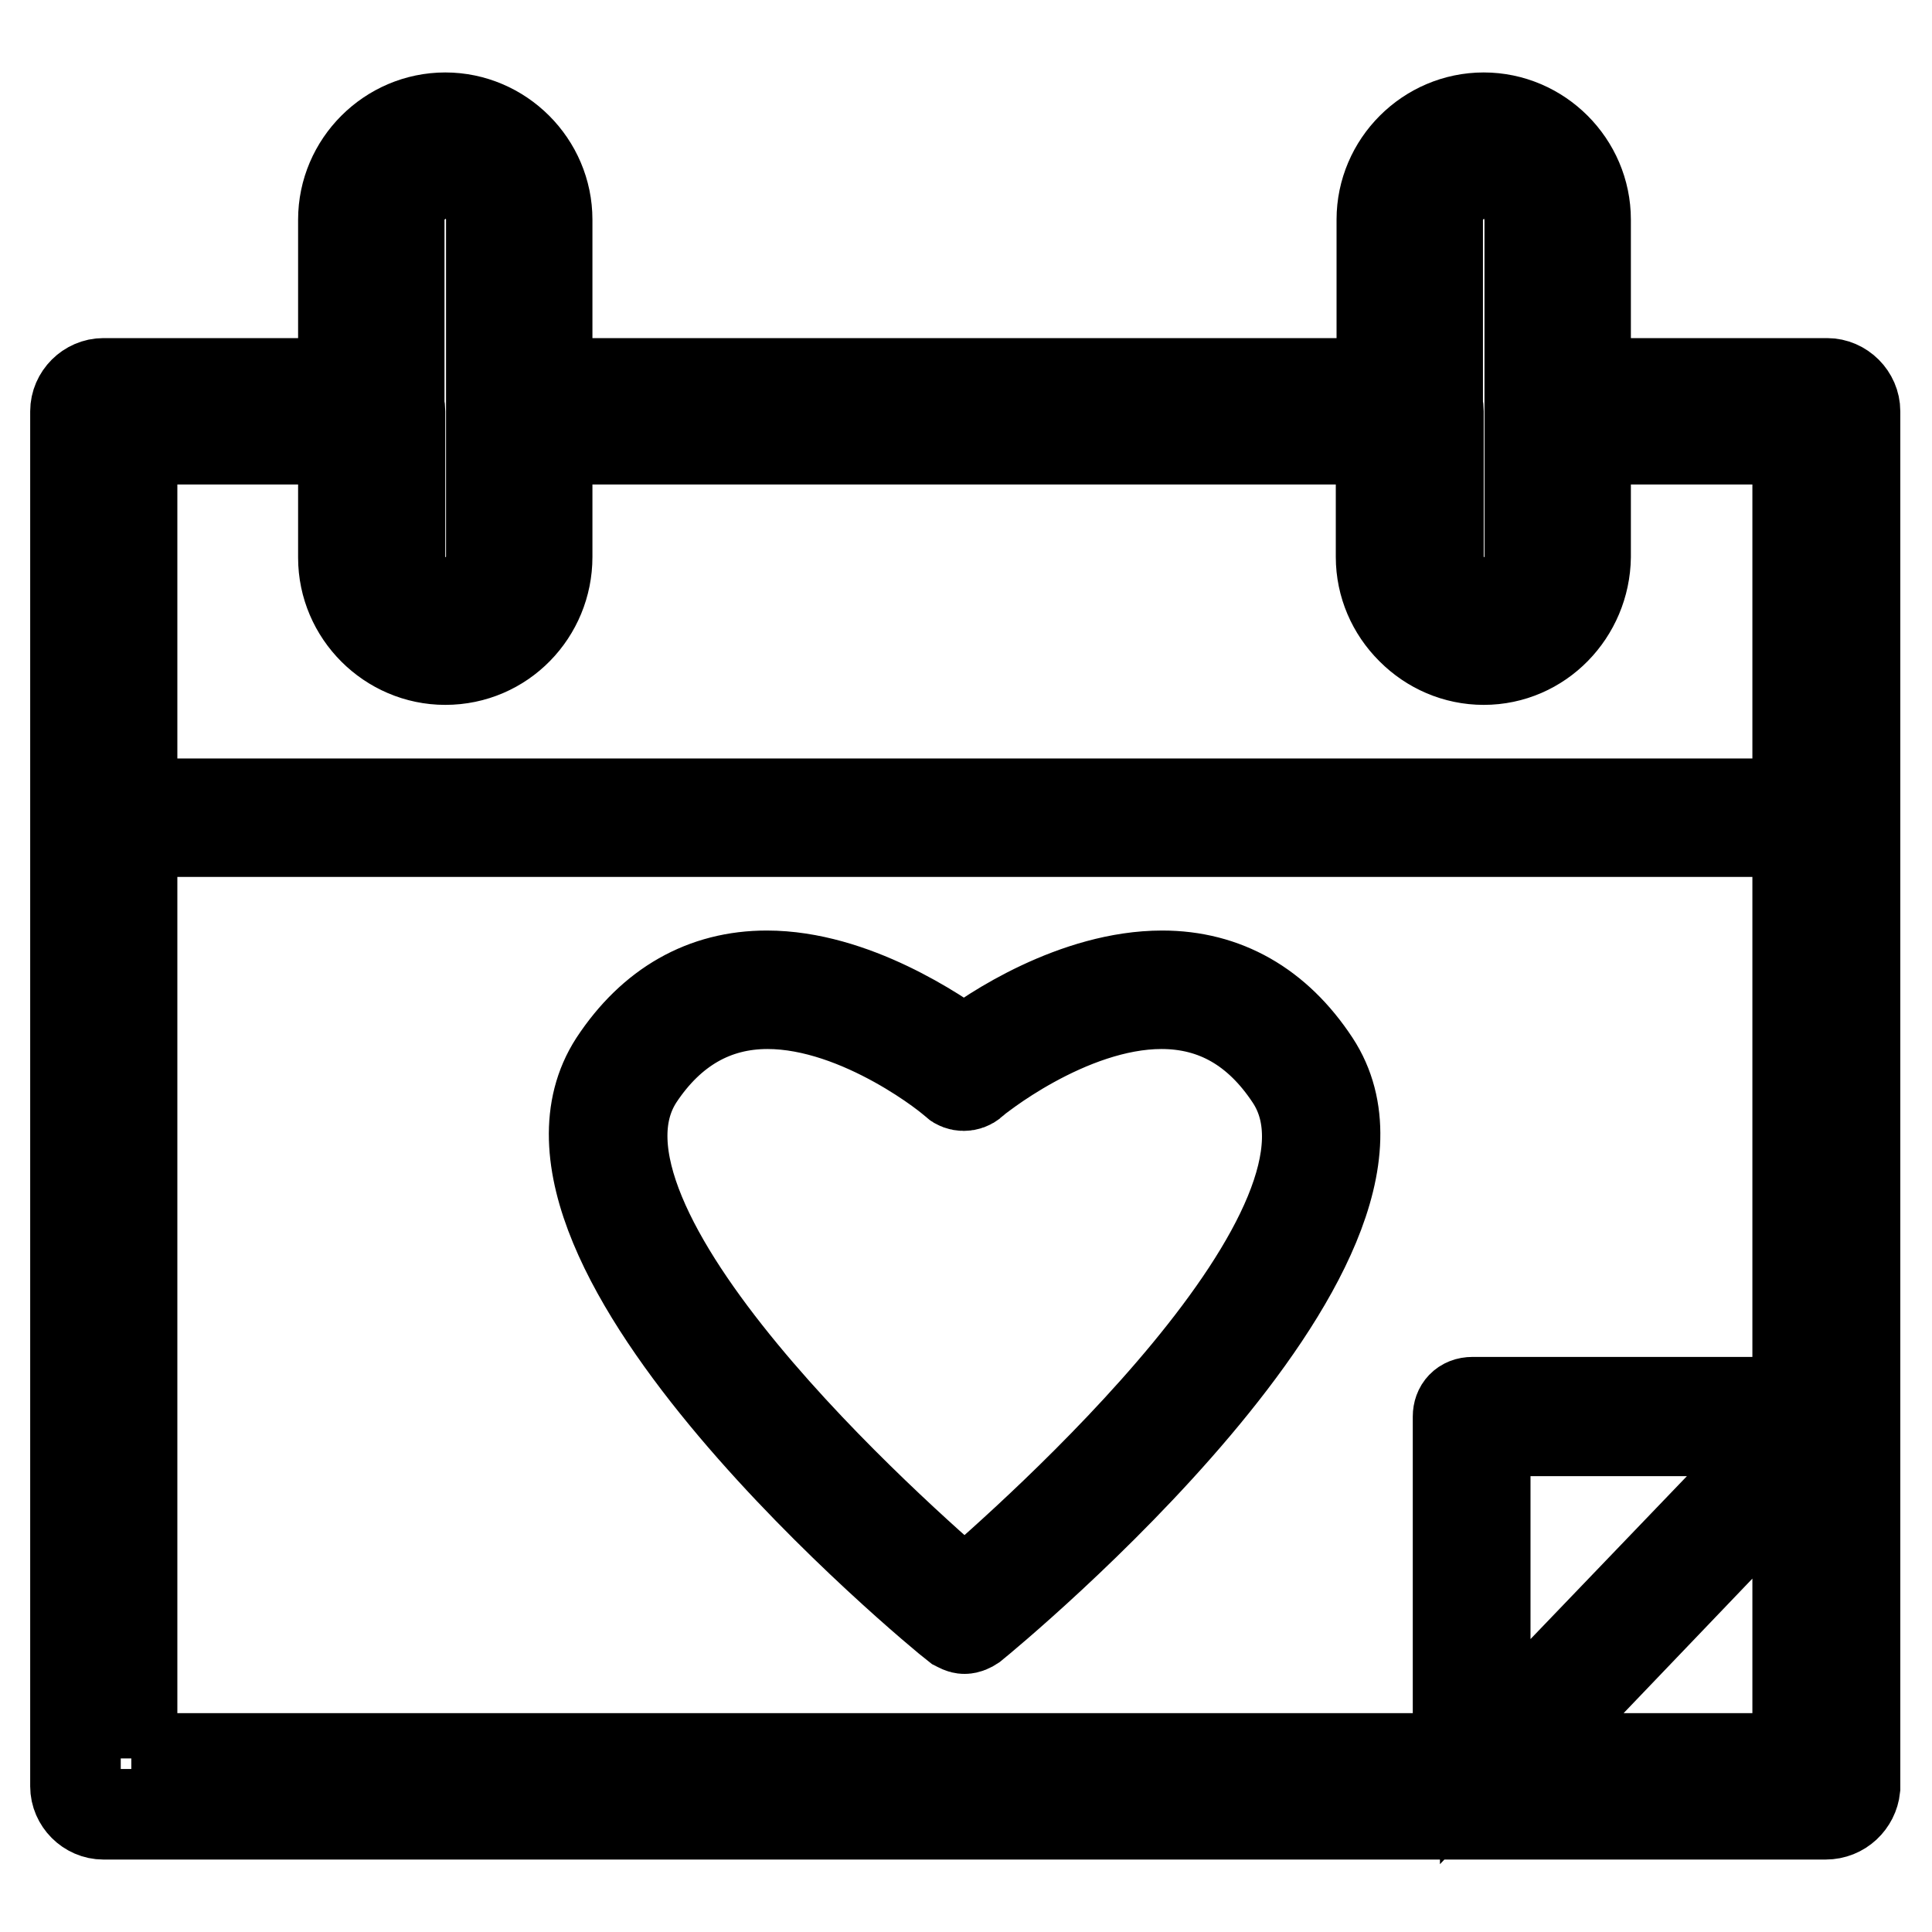
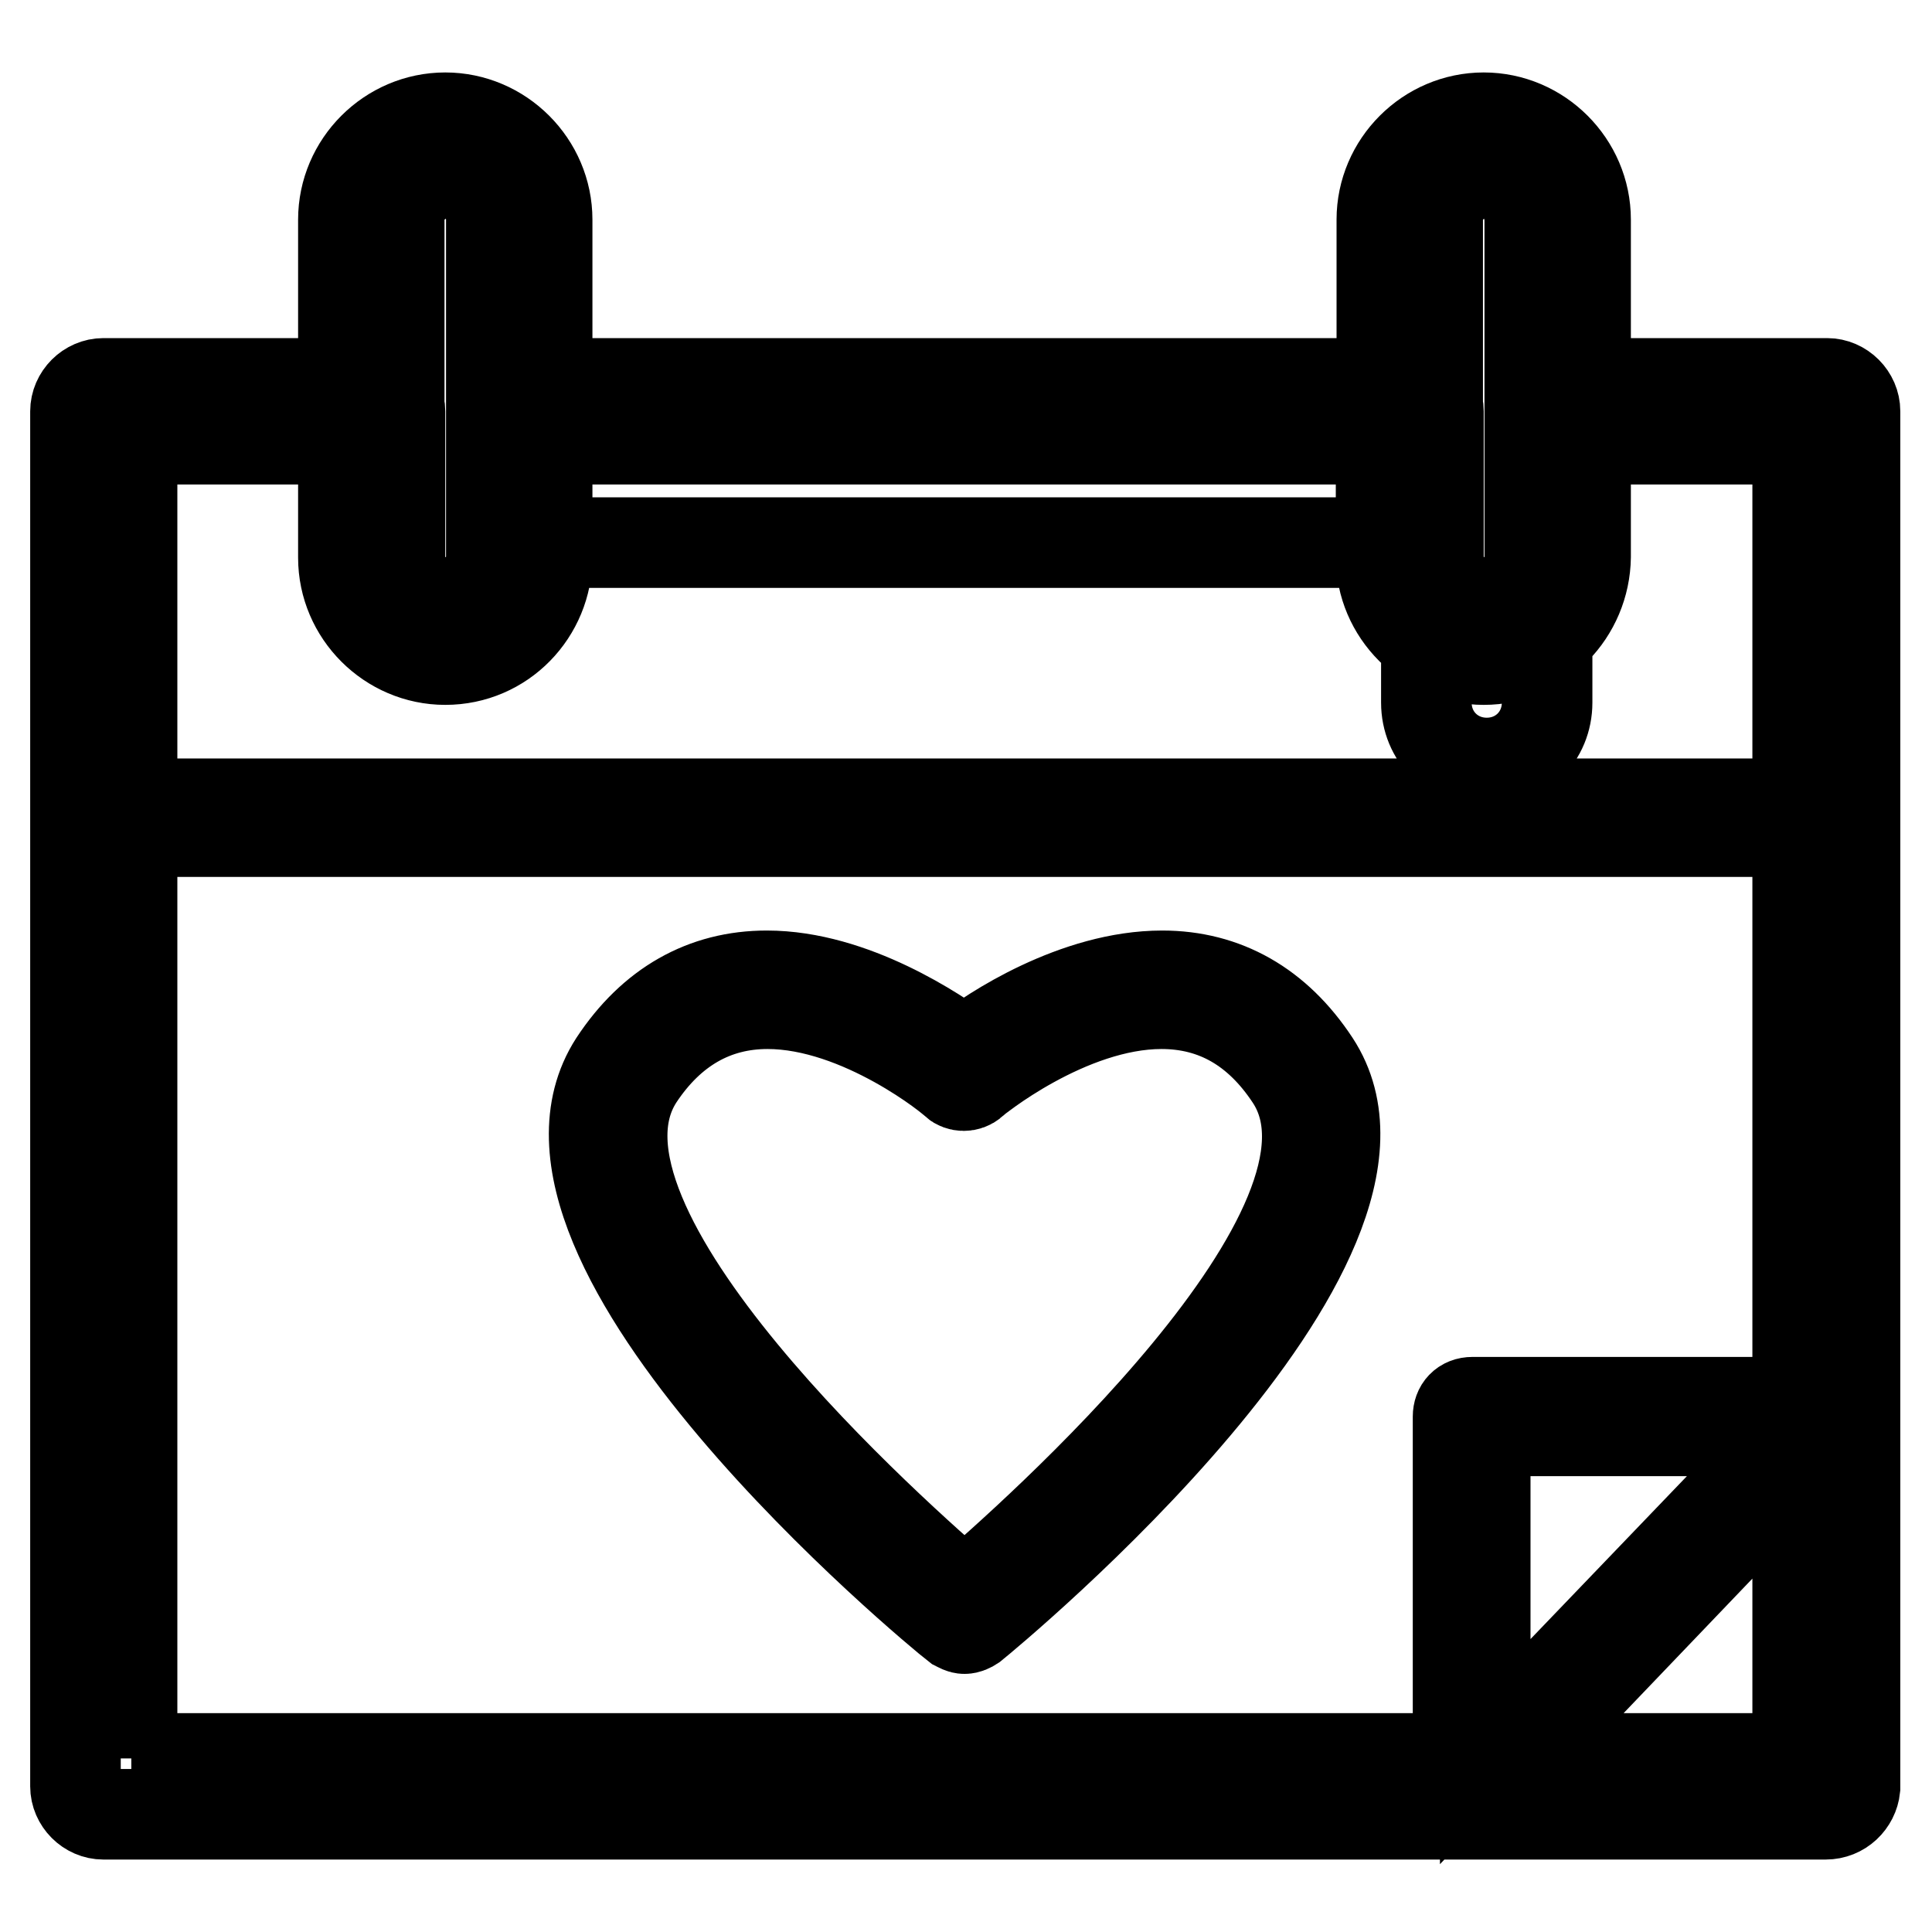
<svg xmlns="http://www.w3.org/2000/svg" version="1.1" x="0px" y="0px" viewBox="0 0 256 256" enable-background="new 0 0 256 256" xml:space="preserve">
  <g>
-     <path stroke-width="12" fill-opacity="0" stroke="#000000" d="M241.9,240.4H13.7c-2,0-3.7-1.7-3.7-3.7V54.5c0-2,1.7-3.7,3.7-3.7h35.6c2,0,3.7,1.7,3.7,3.7v19.3 c0,3.3,2.8,6.1,6.1,6.1s6.1-2.8,6.1-6.1V54.5c0-2,1.7-3.7,3.7-3.7h118c2,0,3.7,1.7,3.7,3.7v19.3c0,3.3,2.8,6.1,6.1,6.1 s6.1-2.8,6.1-6.1V54.5c0-2,1.7-3.7,3.7-3.7h35.6c2,0,3.7,1.7,3.7,3.7v182.4C245.6,238.8,244,240.4,241.9,240.4z M17.4,233h220.8 V58.2H210v15.6c0,7.4-6.1,13.5-13.5,13.5c-7.4,0-13.5-6.1-13.5-13.5V58.2H72.5v15.6c0,7.4-6.1,13.5-13.5,13.5s-13.5-6.1-13.5-13.5 V58.2h-28V233z M127.8,215.8c-0.4,0-0.7-0.2-1.1-0.4c-2.6-2-61-50.3-45.3-74.6c5-7.6,11.9-11.5,20.2-11.5 c11.5,0,22.6,7.6,26.2,10.2c3.5-2.8,14.7-10.2,26.2-10.2c8.3,0,15.2,3.9,20.2,11.5c15.8,24.1-42.7,72.5-45.3,74.6 C128.6,215.6,128.2,215.8,127.8,215.8z M101.7,133c-7,0-12.8,3.3-17.1,9.8c-12.8,19.7,35.1,61.6,43.2,68.6 c8.2-7.1,56.2-49,43.2-68.6c-4.3-6.5-10-9.8-17.1-9.8c-12.4,0-24.9,10.2-25,10.4c-0.7,0.6-1.7,0.6-2.4,0 C126.5,143.2,114.1,133,101.7,133L101.7,133z M195,238.6c-0.2,0-0.6,0-0.7-0.2c-0.7-0.4-1.1-0.9-1.1-1.7v-49c0-1.1,0.7-1.9,1.9-1.9 h46.9c0.7,0,1.5,0.4,1.7,1.1c0.2,0.7,0.2,1.5-0.4,2l-46.9,49C195.9,238.4,195.3,238.6,195,238.6L195,238.6z M196.8,189.6v42.5 l40.8-42.5H196.8z M59,87.4c-7.4,0-13.5-6.1-13.5-13.5V29.1c0-7.4,6.1-13.5,13.5-13.5s13.5,6.1,13.5,13.5v44.7 C72.5,81.2,66.6,87.4,59,87.4z M59,23c-3.3,0-6.1,2.8-6.1,6.1v44.7c0,3.3,2.8,6.1,6.1,6.1c3.3,0,6.1-2.8,6.1-6.1V29.1 C65.1,25.6,62.3,23,59,23z M196.6,87.4c-7.4,0-13.5-6.1-13.5-13.5V29.1c0-7.4,6.1-13.5,13.5-13.5c7.4,0,13.5,6.1,13.5,13.5v44.7 C210,81.2,204.1,87.4,196.6,87.4z M196.6,23c-3.3,0-6.1,2.8-6.1,6.1v44.7c0,3.3,2.8,6.1,6.1,6.1s6.1-2.8,6.1-6.1V29.1 C202.6,25.6,200,23,196.6,23z M241.9,110.2H13.7c-1.1,0-1.9-0.7-1.9-1.9V54.5c0-1.1,0.7-1.9,1.9-1.9h35.6c1.1,0,1.9,0.7,1.9,1.9 v19.3c0,4.5,3.5,8,8,8s8-3.5,8-8V54.5c0-1.1,0.7-1.9,1.9-1.9h118c1.1,0,1.9,0.7,1.9,1.9v19.3c0,4.5,3.5,8,8,8s8-3.5,8-8V54.5 c0-1.1,0.7-1.9,1.9-1.9h35.6c1.1,0,1.9,0.7,1.9,1.9v53.8C243.8,109.3,243,110.2,241.9,110.2z M15.6,106.5h224.5V56.4h-31.9v17.4 c0,6.5-5.2,11.7-11.7,11.7c-6.5,0-11.7-5.2-11.7-11.7V56.4H70.7v17.4c0,6.5-5.2,11.7-11.7,11.7s-11.7-5.2-11.7-11.7V56.4H15.6 V106.5z" />
+     <path stroke-width="12" fill-opacity="0" stroke="#000000" d="M241.9,240.4H13.7c-2,0-3.7-1.7-3.7-3.7V54.5c0-2,1.7-3.7,3.7-3.7h35.6c2,0,3.7,1.7,3.7,3.7v19.3 c0,3.3,2.8,6.1,6.1,6.1s6.1-2.8,6.1-6.1V54.5c0-2,1.7-3.7,3.7-3.7h118c2,0,3.7,1.7,3.7,3.7v19.3c0,3.3,2.8,6.1,6.1,6.1 s6.1-2.8,6.1-6.1V54.5c0-2,1.7-3.7,3.7-3.7h35.6c2,0,3.7,1.7,3.7,3.7v182.4C245.6,238.8,244,240.4,241.9,240.4z M17.4,233h220.8 V58.2H210v15.6c0,7.4-6.1,13.5-13.5,13.5c-7.4,0-13.5-6.1-13.5-13.5V58.2H72.5v15.6c0,7.4-6.1,13.5-13.5,13.5s-13.5-6.1-13.5-13.5 V58.2h-28V233z M127.8,215.8c-0.4,0-0.7-0.2-1.1-0.4c-2.6-2-61-50.3-45.3-74.6c5-7.6,11.9-11.5,20.2-11.5 c11.5,0,22.6,7.6,26.2,10.2c3.5-2.8,14.7-10.2,26.2-10.2c8.3,0,15.2,3.9,20.2,11.5c15.8,24.1-42.7,72.5-45.3,74.6 C128.6,215.6,128.2,215.8,127.8,215.8z M101.7,133c-7,0-12.8,3.3-17.1,9.8c-12.8,19.7,35.1,61.6,43.2,68.6 c8.2-7.1,56.2-49,43.2-68.6c-4.3-6.5-10-9.8-17.1-9.8c-12.4,0-24.9,10.2-25,10.4c-0.7,0.6-1.7,0.6-2.4,0 C126.5,143.2,114.1,133,101.7,133L101.7,133z M195,238.6c-0.2,0-0.6,0-0.7-0.2c-0.7-0.4-1.1-0.9-1.1-1.7v-49c0-1.1,0.7-1.9,1.9-1.9 h46.9c0.7,0,1.5,0.4,1.7,1.1c0.2,0.7,0.2,1.5-0.4,2l-46.9,49C195.9,238.4,195.3,238.6,195,238.6L195,238.6z M196.8,189.6v42.5 l40.8-42.5H196.8z M59,87.4c-7.4,0-13.5-6.1-13.5-13.5V29.1c0-7.4,6.1-13.5,13.5-13.5s13.5,6.1,13.5,13.5v44.7 C72.5,81.2,66.6,87.4,59,87.4z M59,23c-3.3,0-6.1,2.8-6.1,6.1v44.7c0,3.3,2.8,6.1,6.1,6.1c3.3,0,6.1-2.8,6.1-6.1V29.1 C65.1,25.6,62.3,23,59,23z M196.6,87.4c-7.4,0-13.5-6.1-13.5-13.5V29.1c0-7.4,6.1-13.5,13.5-13.5c7.4,0,13.5,6.1,13.5,13.5v44.7 C210,81.2,204.1,87.4,196.6,87.4z M196.6,23c-3.3,0-6.1,2.8-6.1,6.1v44.7c0,3.3,2.8,6.1,6.1,6.1s6.1-2.8,6.1-6.1V29.1 C202.6,25.6,200,23,196.6,23z M241.9,110.2H13.7c-1.1,0-1.9-0.7-1.9-1.9V54.5c0-1.1,0.7-1.9,1.9-1.9h35.6c1.1,0,1.9,0.7,1.9,1.9 v19.3c0,4.5,3.5,8,8,8s8-3.5,8-8c0-1.1,0.7-1.9,1.9-1.9h118c1.1,0,1.9,0.7,1.9,1.9v19.3c0,4.5,3.5,8,8,8s8-3.5,8-8V54.5 c0-1.1,0.7-1.9,1.9-1.9h35.6c1.1,0,1.9,0.7,1.9,1.9v53.8C243.8,109.3,243,110.2,241.9,110.2z M15.6,106.5h224.5V56.4h-31.9v17.4 c0,6.5-5.2,11.7-11.7,11.7c-6.5,0-11.7-5.2-11.7-11.7V56.4H70.7v17.4c0,6.5-5.2,11.7-11.7,11.7s-11.7-5.2-11.7-11.7V56.4H15.6 V106.5z" />
  </g>
</svg>